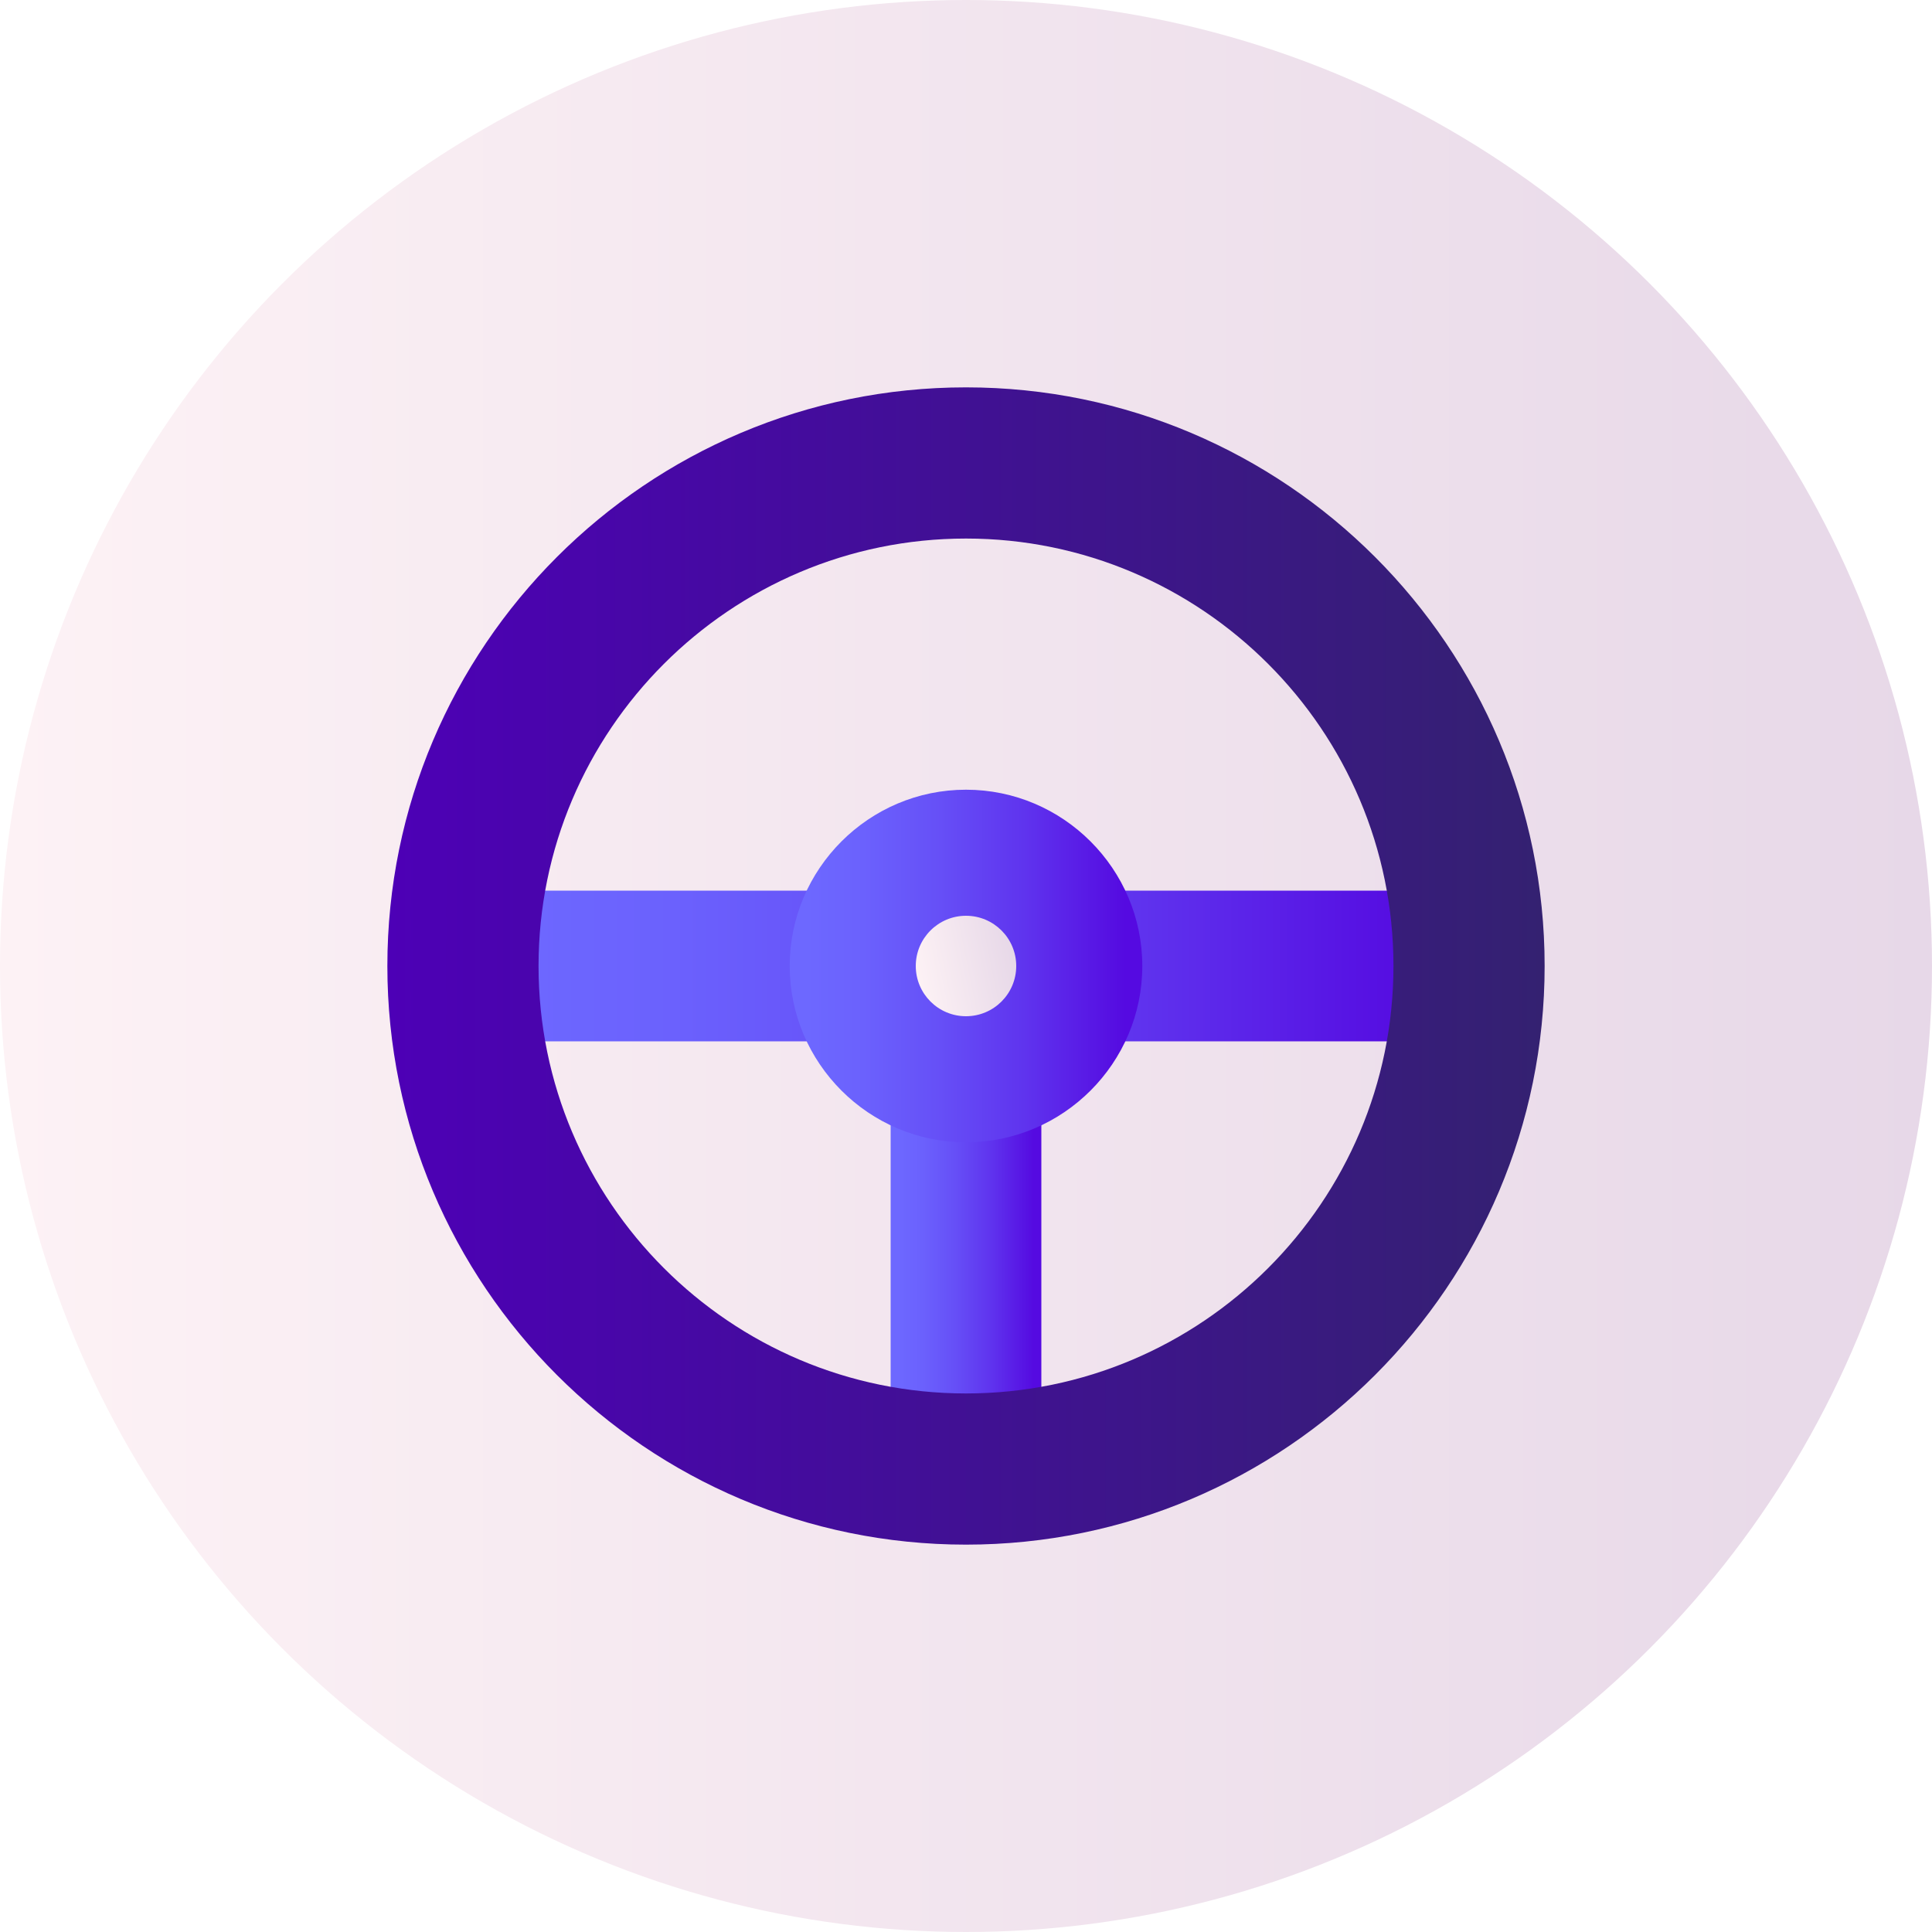
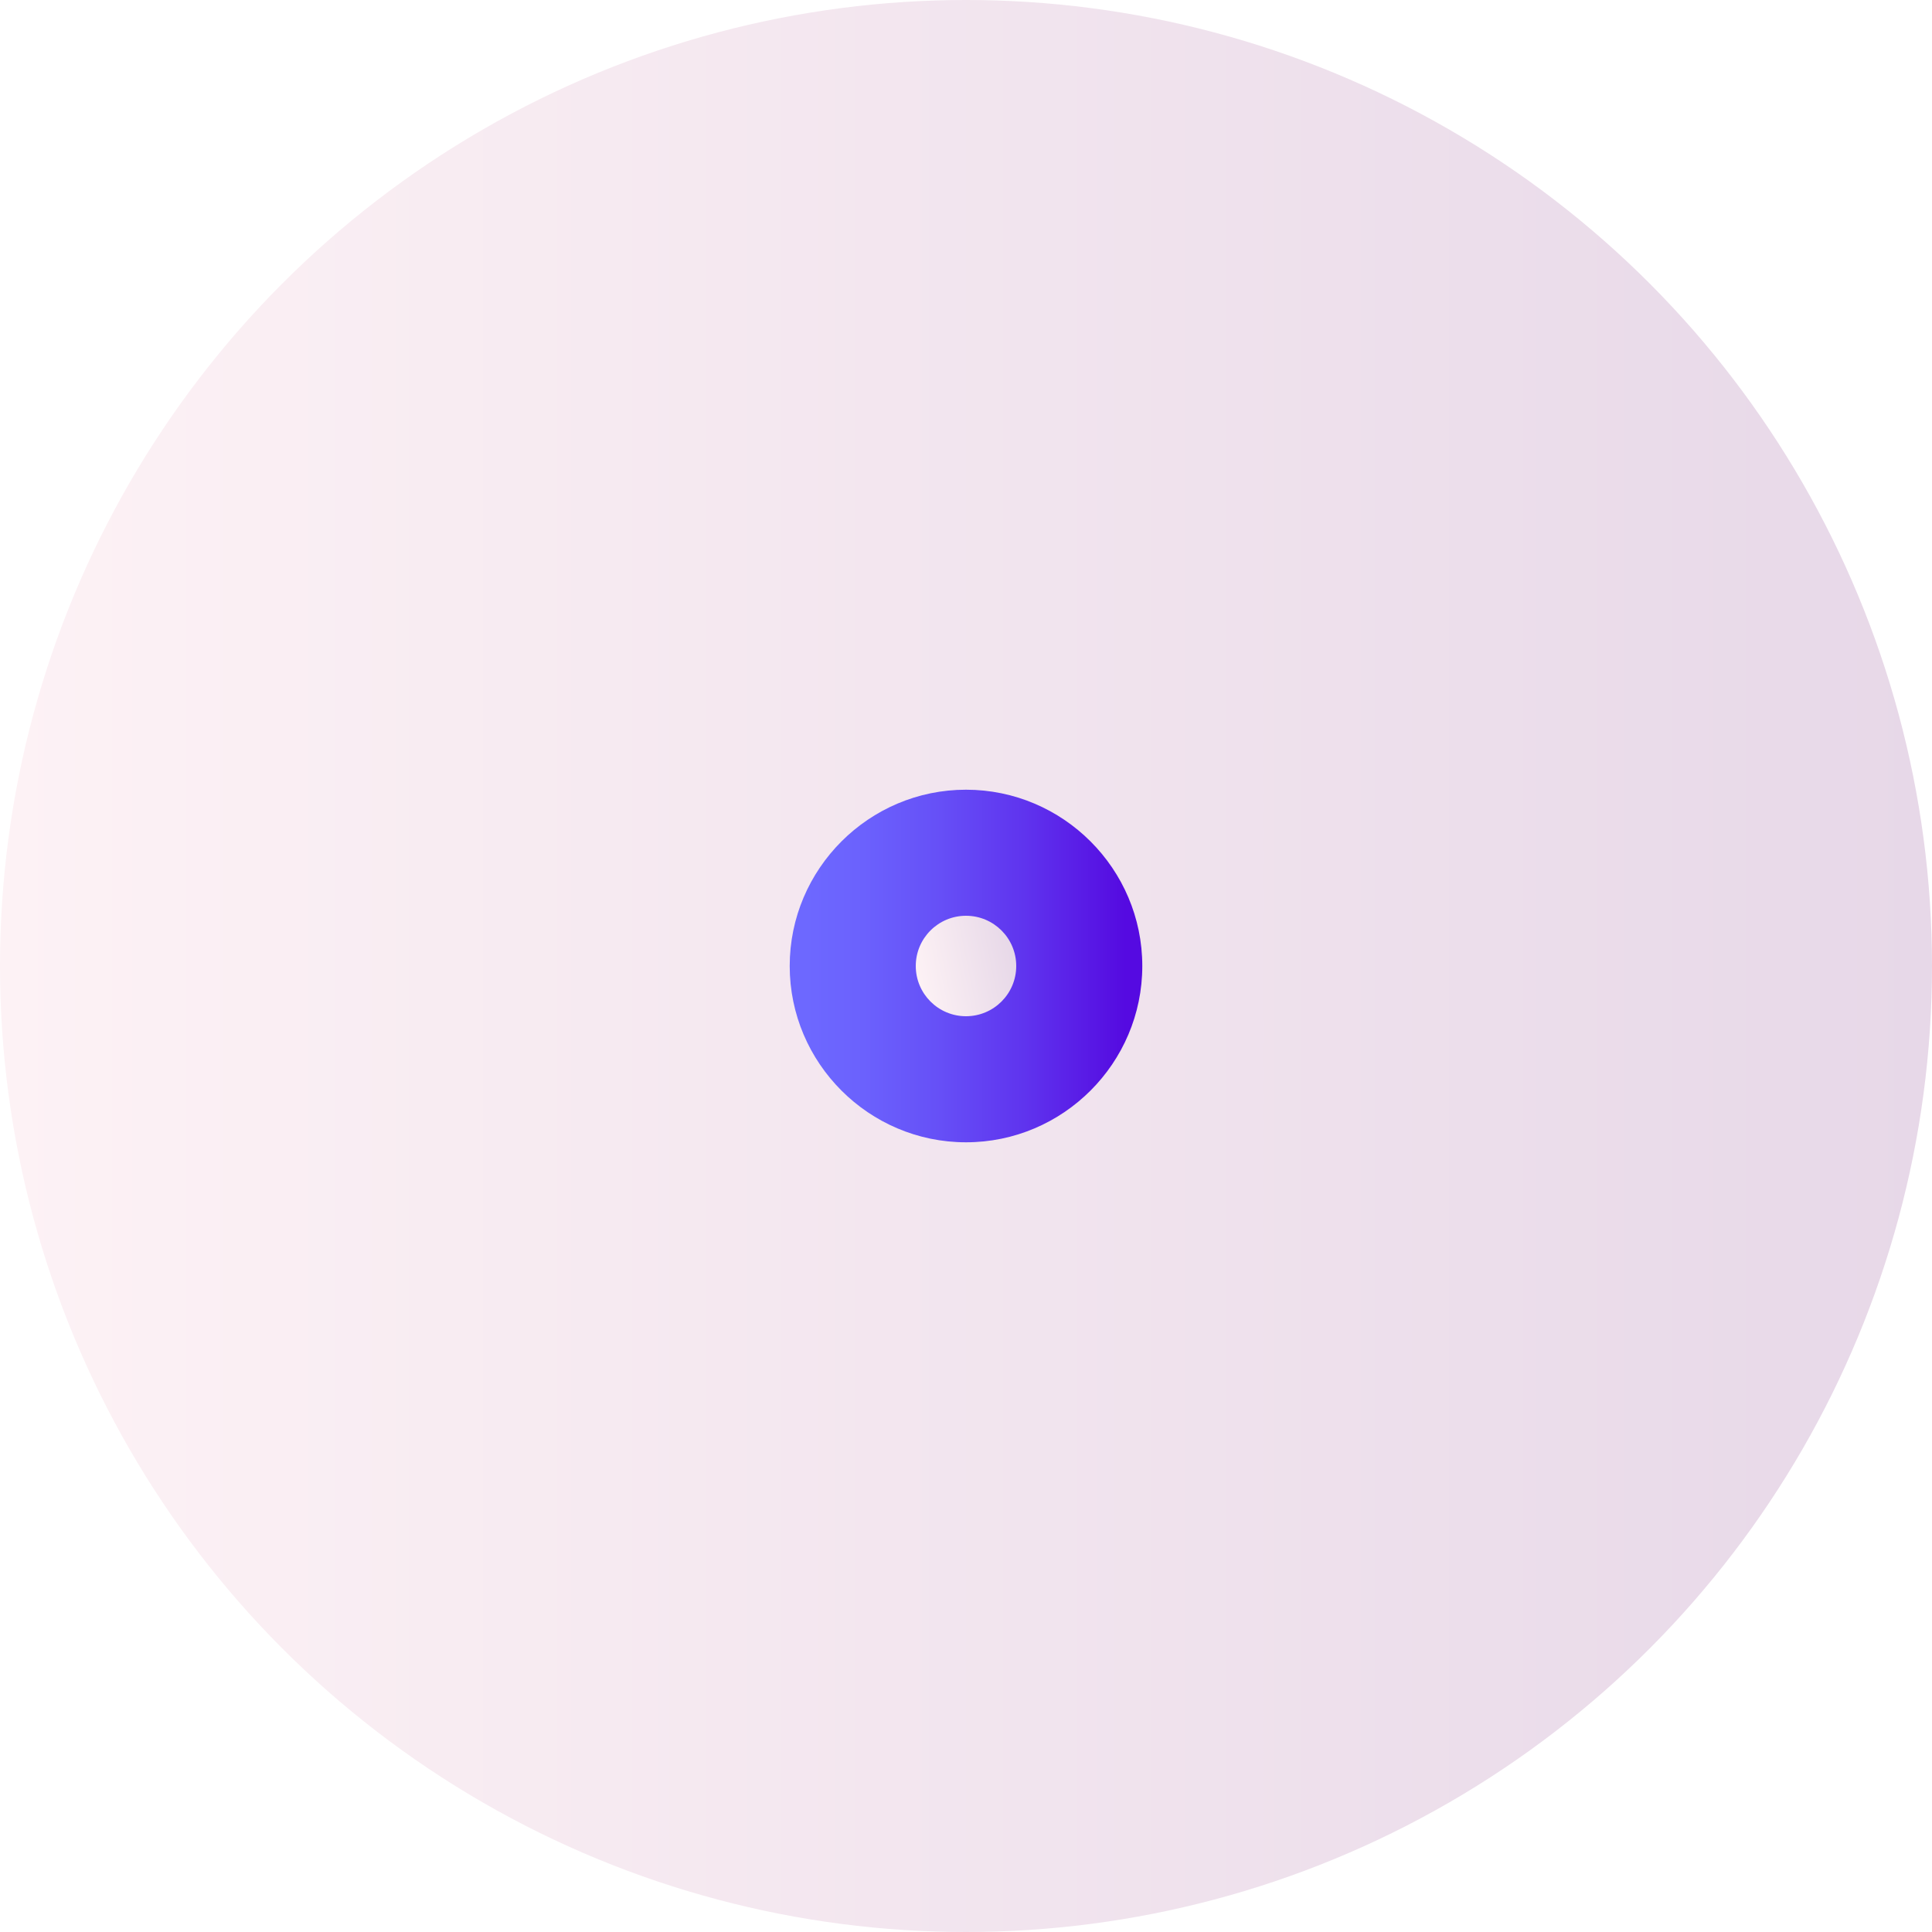
<svg xmlns="http://www.w3.org/2000/svg" xmlns:xlink="http://www.w3.org/1999/xlink" id="_레이어_2" data-name="레이어 2" viewBox="0 0 40 40">
  <defs>
    <style>
      .cls-1 {
        fill: none;
      }

      .cls-1, .cls-2, .cls-3, .cls-4, .cls-5, .cls-6, .cls-7 {
        stroke-width: 0px;
      }

      .cls-2 {
        fill: url(#_무제_그라디언트_211-3);
      }

      .cls-3 {
        fill: url(#_무제_그라디언트_211-2);
      }

      .cls-4 {
        fill: url(#_무제_그라디언트_441-2);
      }

      .cls-5 {
        fill: url(#_무제_그라디언트_441);
      }

      .cls-6 {
        fill: url(#_무제_그라디언트_363);
      }

      .cls-7 {
        fill: url(#_무제_그라디언트_211);
      }
    </style>
    <linearGradient id="_무제_그라디언트_441" data-name="무제 그라디언트 441" x1="0" y1="20" x2="40" y2="20" gradientUnits="userSpaceOnUse">
      <stop offset="0" stop-color="#fdf2f5" />
      <stop offset="1" stop-color="#e7d8e8" />
    </linearGradient>
    <linearGradient id="_무제_그라디언트_211" data-name="무제 그라디언트 211" x1="9.58" y1="20" x2="30.42" y2="20" gradientUnits="userSpaceOnUse">
      <stop offset=".05" stop-color="#6d68ff" />
      <stop offset=".21" stop-color="#6b61fd" />
      <stop offset=".42" stop-color="#6650f7" />
      <stop offset=".67" stop-color="#5f33ee" />
      <stop offset=".94" stop-color="#550ce1" />
      <stop offset=".95" stop-color="#550ae1" />
    </linearGradient>
    <linearGradient id="_무제_그라디언트_211-2" data-name="무제 그라디언트 211" x1="18.44" y1="25.21" x2="21.56" y2="25.21" xlink:href="#_무제_그라디언트_211" />
    <linearGradient id="_무제_그라디언트_211-3" data-name="무제 그라디언트 211" x1="16.35" x2="23.65" xlink:href="#_무제_그라디언트_211" />
    <linearGradient id="_무제_그라디언트_441-2" data-name="무제 그라디언트 441" x1="916.21" y1="1549.54" x2="918.3" y2="1549.54" gradientTransform="translate(-1185.67 -1317.45) rotate(-11.41)" xlink:href="#_무제_그라디언트_441" />
    <linearGradient id="_무제_그라디언트_363" data-name="무제 그라디언트 363" x1="8.02" y1="20" x2="31.98" y2="20" gradientUnits="userSpaceOnUse">
      <stop offset="0" stop-color="#4d00b6" />
      <stop offset="1" stop-color="#342171" />
    </linearGradient>
  </defs>
  <g id="_레이어_1-2" data-name="레이어 1">
    <g>
-       <rect class="cls-1" width="40" height="40" />
      <g>
        <g>
          <circle class="cls-5" cx="20" cy="20" r="20" />
-           <rect class="cls-7" x="9.58" y="18.44" width="20.83" height="3.12" />
-           <rect class="cls-3" x="18.44" y="20" width="3.12" height="10.42" />
          <path class="cls-2" d="m20,23.65c-2.01,0-3.65-1.64-3.65-3.65s1.64-3.65,3.65-3.65,3.65,1.64,3.65,3.65-1.64,3.65-3.65,3.65Zm0-4.17c-.29,0-.52.23-.52.52s.23.52.52.52.52-.23.52-.52-.23-.52-.52-.52Z" />
          <circle class="cls-4" cx="20" cy="20" r="1.04" />
        </g>
-         <path class="cls-6" d="m20,31.98c-6.61,0-11.98-5.37-11.98-11.98s5.37-11.98,11.98-11.98,11.98,5.37,11.98,11.98-5.37,11.98-11.98,11.98Zm0-20.83c-4.88,0-8.85,3.97-8.85,8.85s3.97,8.85,8.85,8.85,8.85-3.97,8.85-8.85-3.97-8.85-8.85-8.85Z" />
      </g>
    </g>
  </g>
</svg>